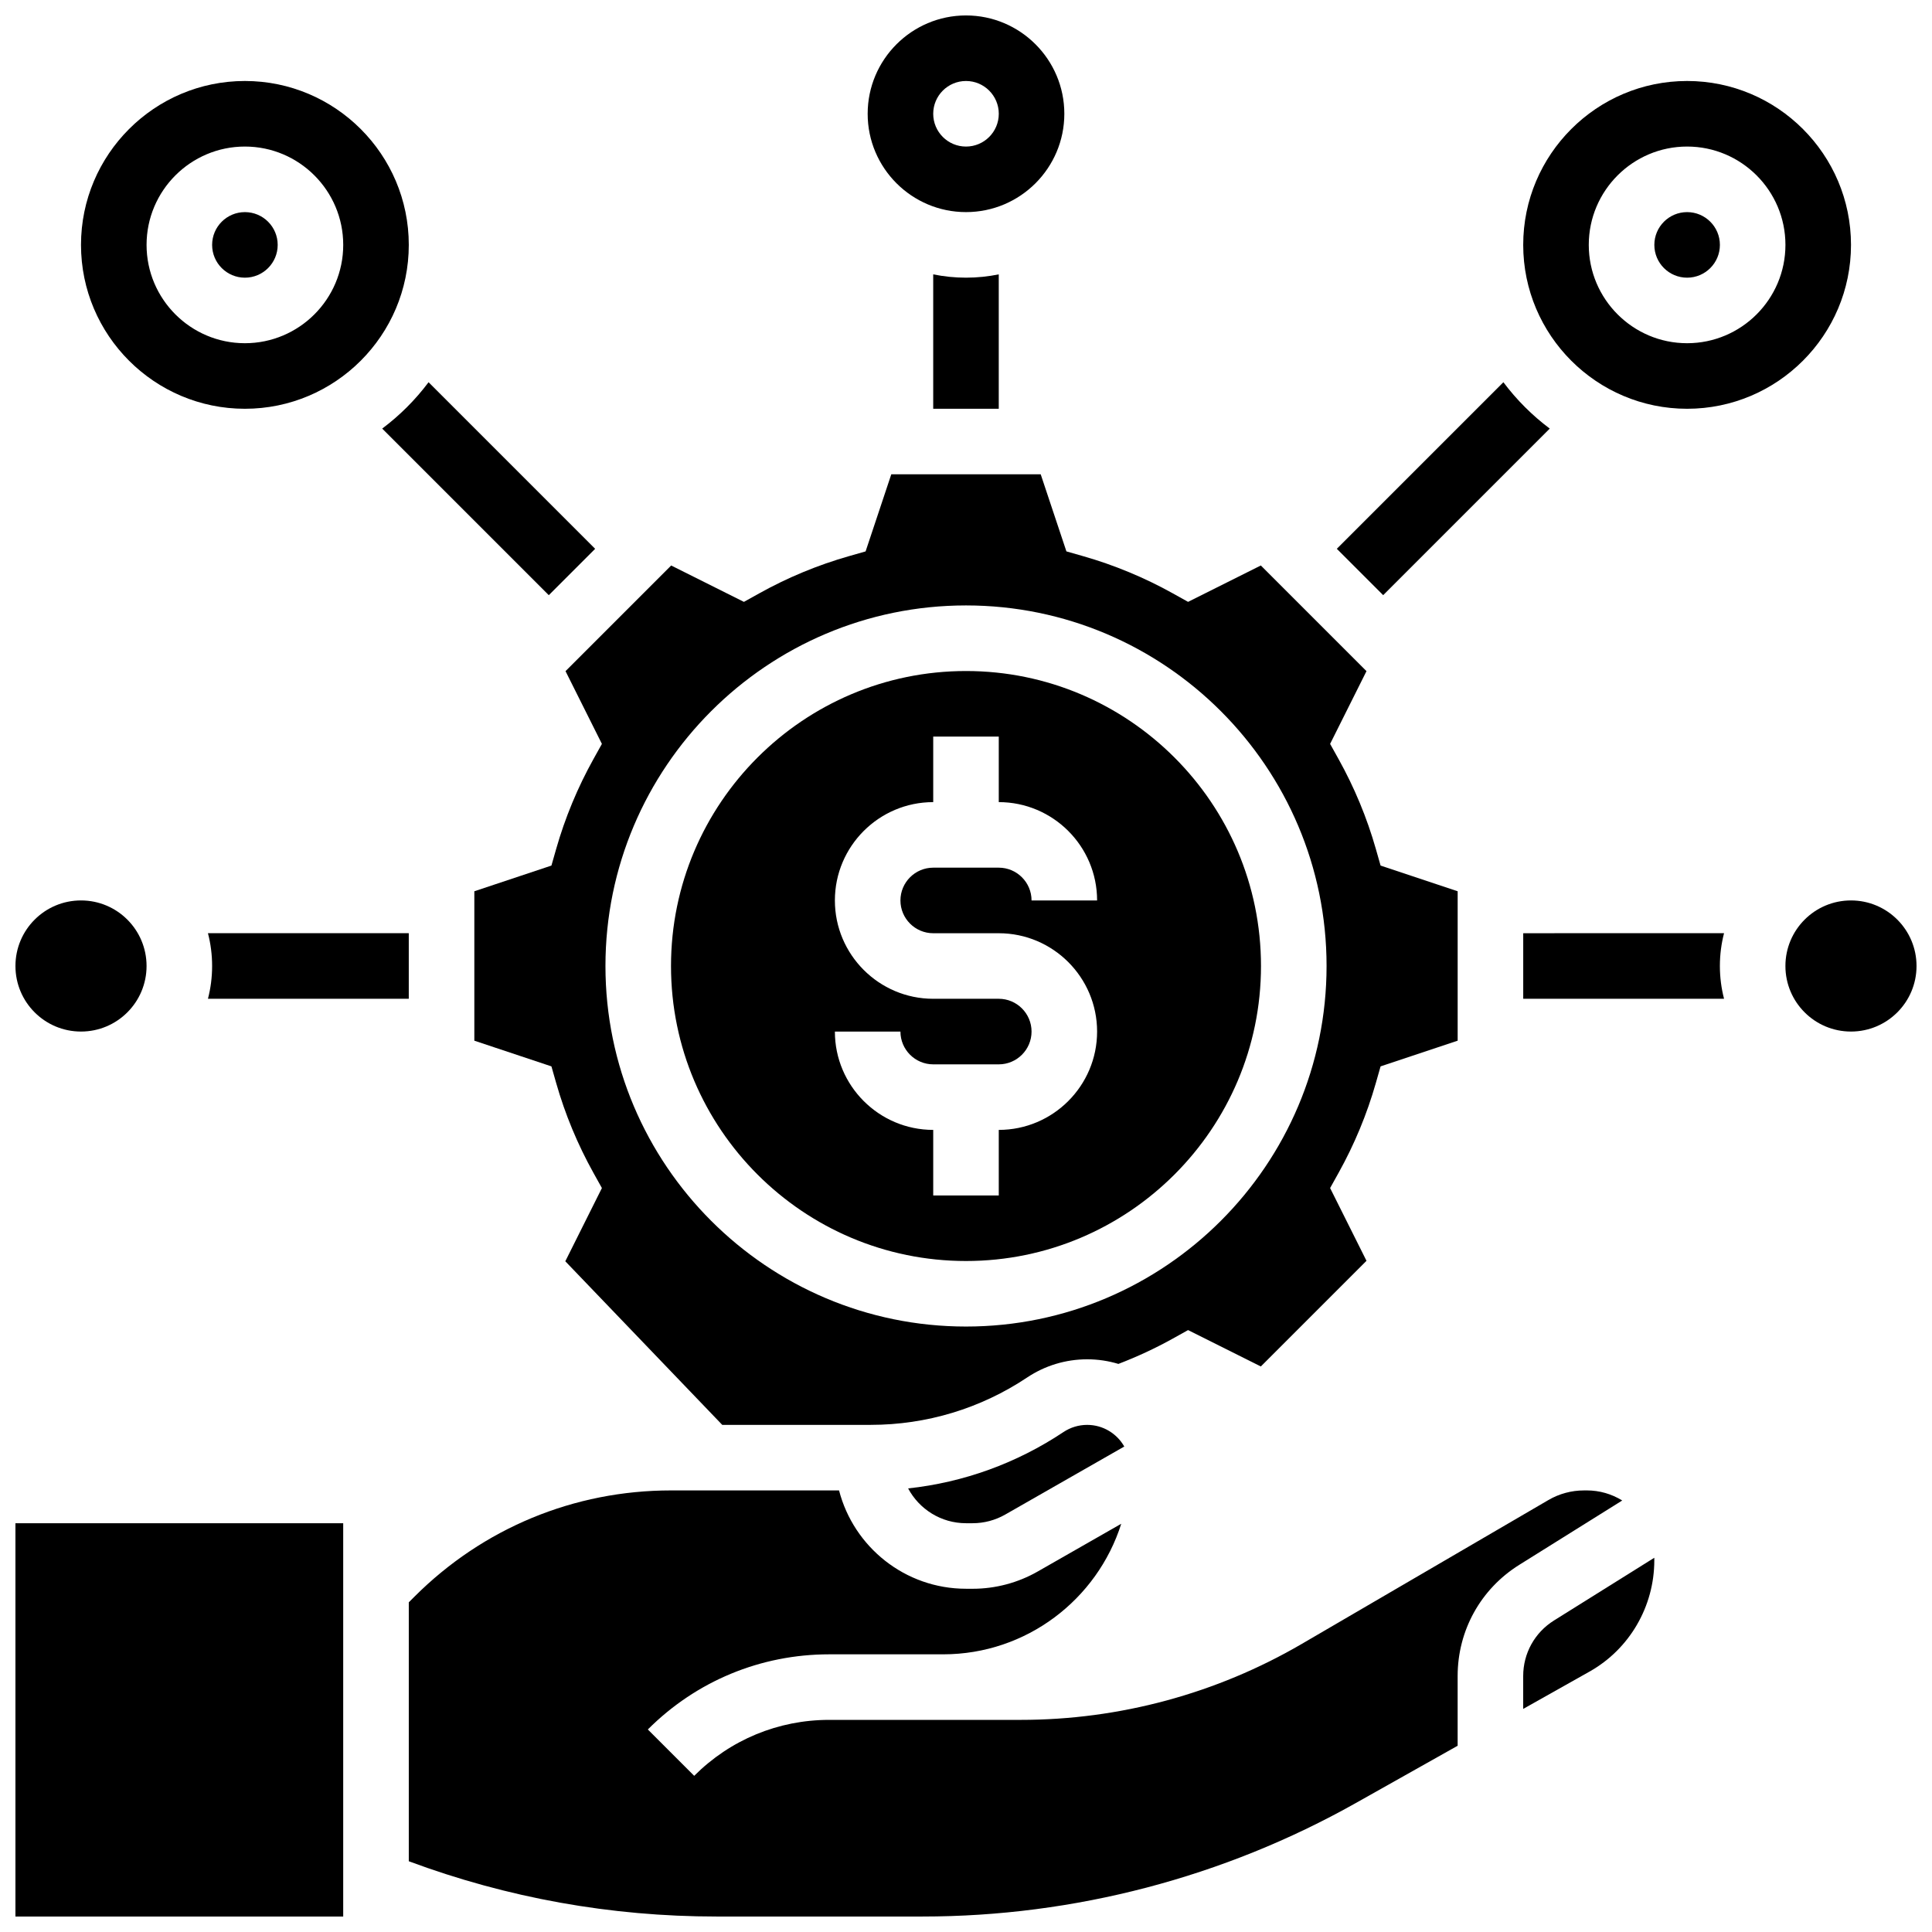
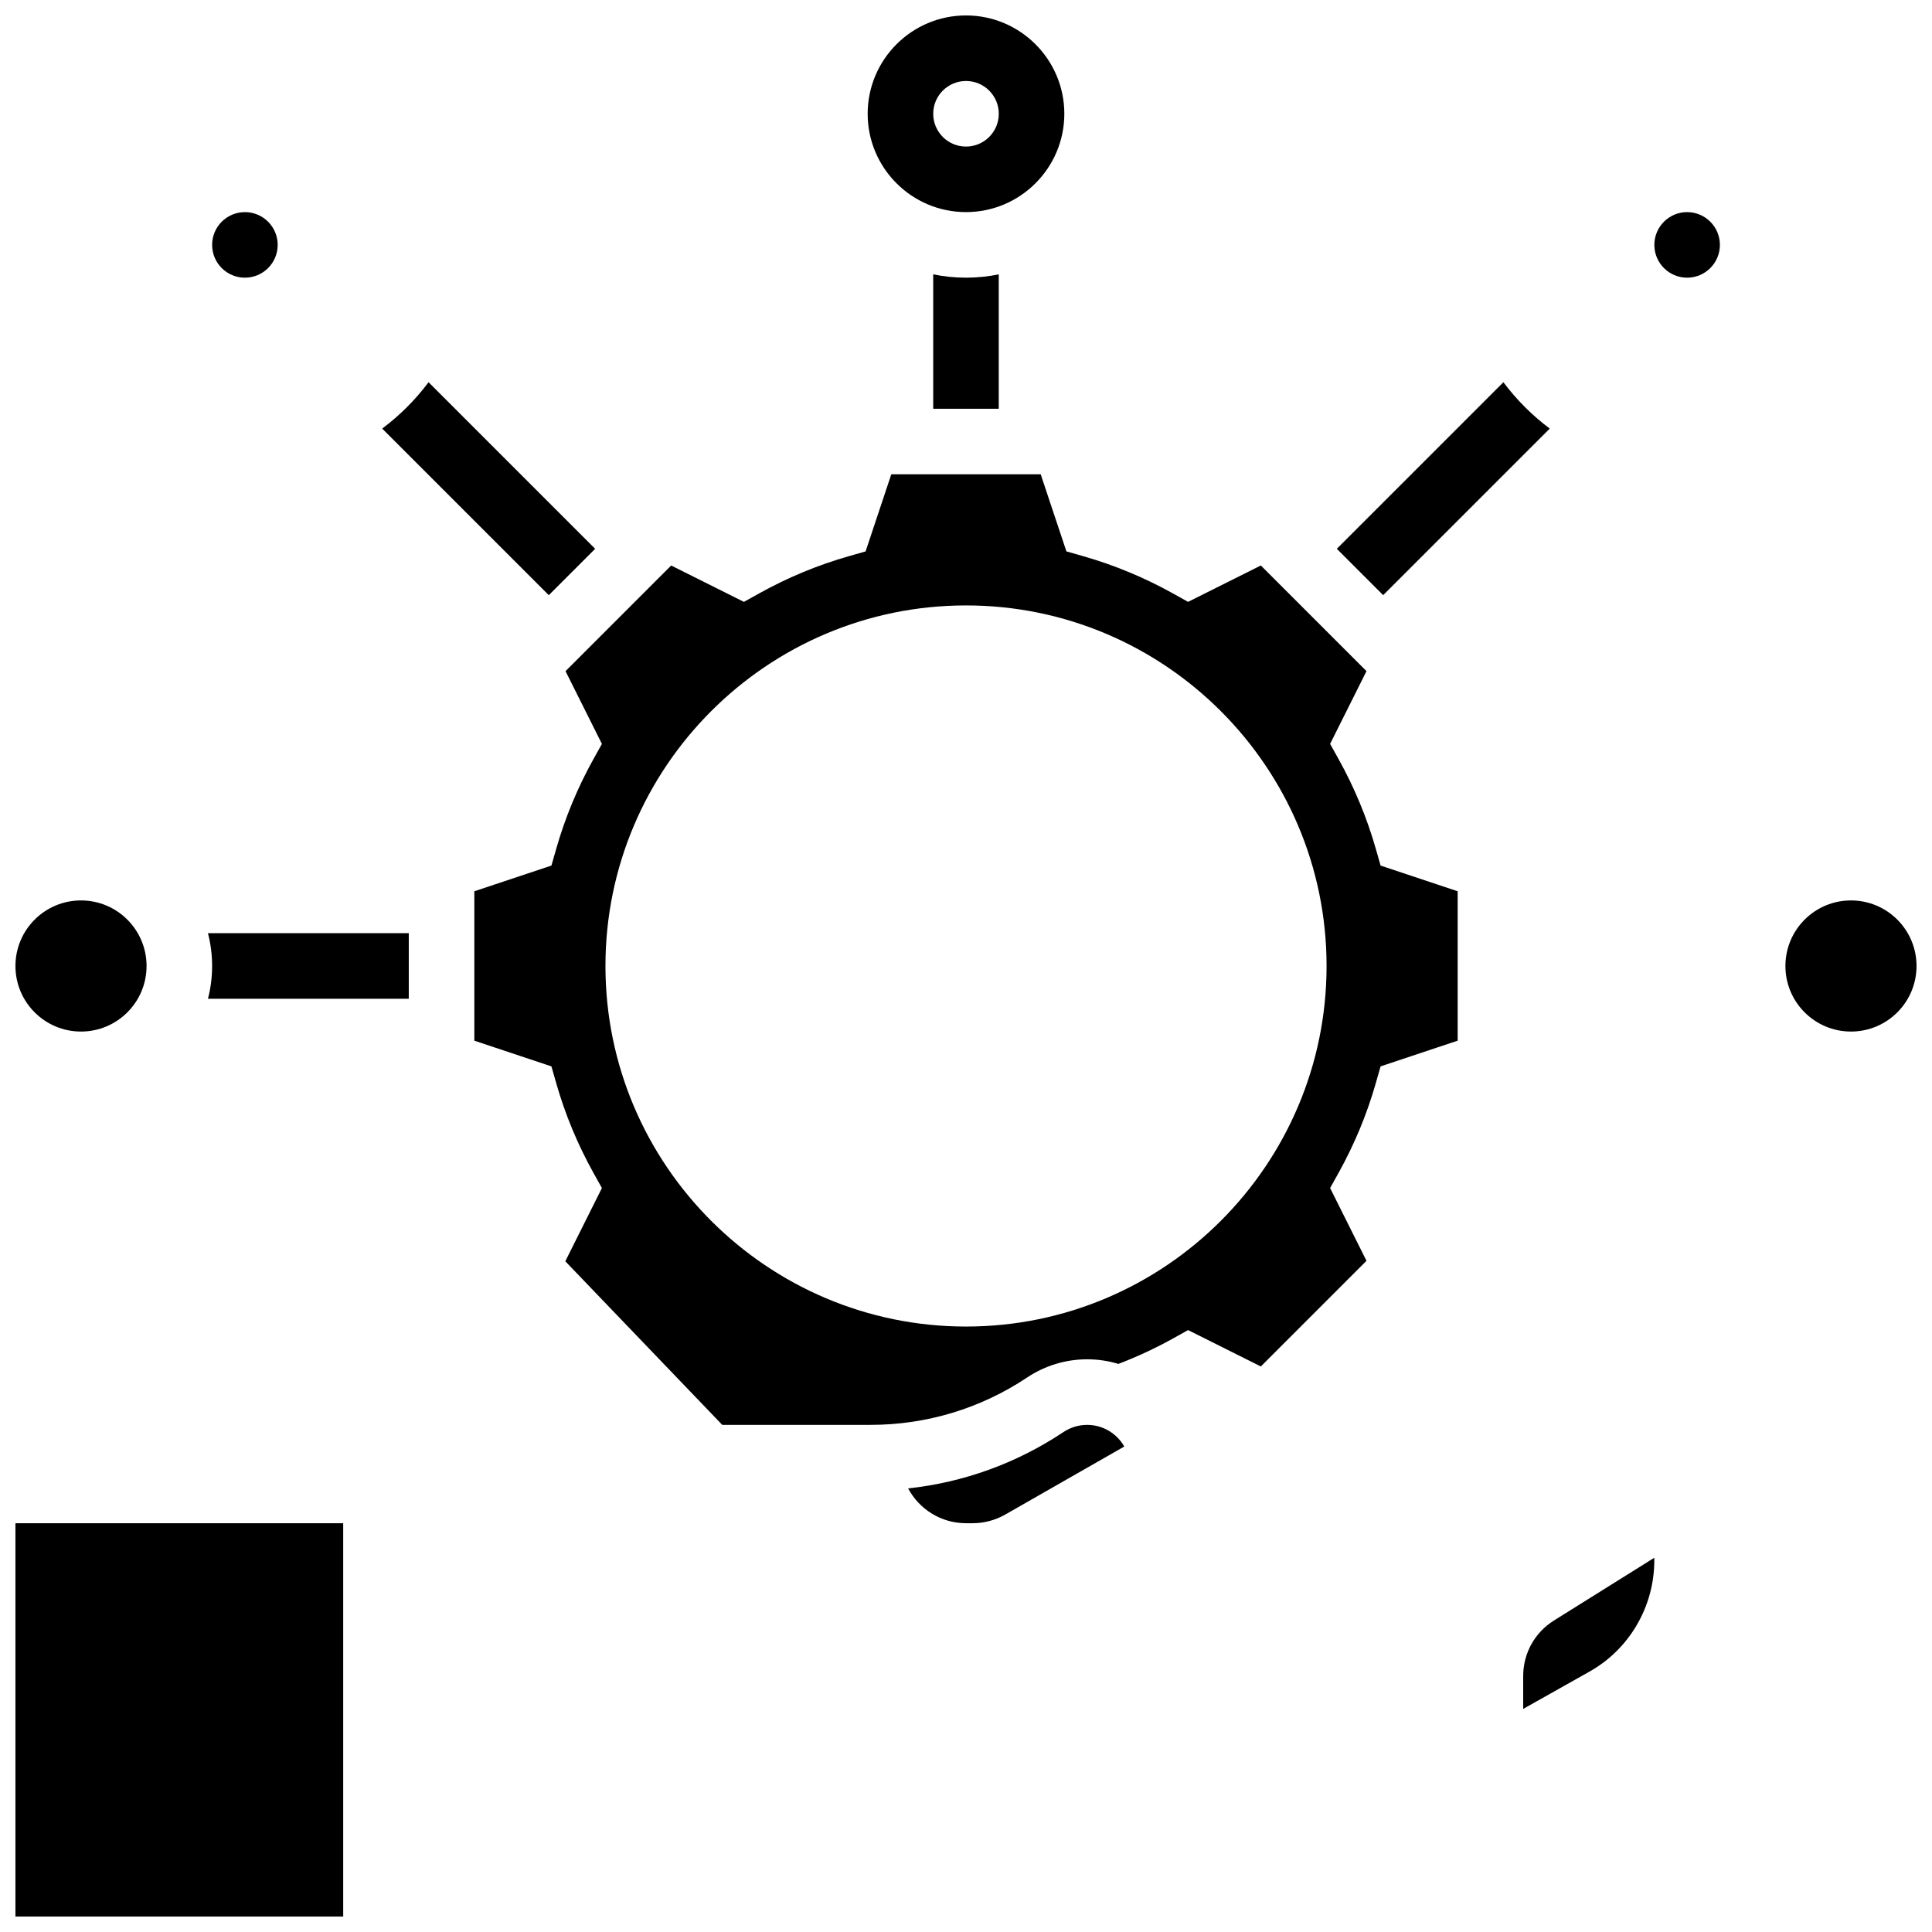
<svg xmlns="http://www.w3.org/2000/svg" width="800px" height="800px" version="1.1" viewBox="144 144 512 512">
  <defs>
    <clipPath id="e">
      <path d="m252 538h322v113.9h-322z" />
    </clipPath>
    <clipPath id="d">
      <path d="m148.09 547h86.906v104.9h-86.906z" />
    </clipPath>
    <clipPath id="c">
      <path d="m148.09 382h34.906v36h-34.906z" />
    </clipPath>
    <clipPath id="b">
-       <path d="m373 148.09h54v52.906h-54z" />
+       <path d="m373 148.09h54v52.906h-54" />
    </clipPath>
    <clipPath id="a">
      <path d="m617 382h34.902v36h-34.902z" />
    </clipPath>
  </defs>
  <path d="m555.83 573.44c-5.113 3.195-8.168 8.703-8.168 14.73v8.707l17.586-9.895c10.582-5.953 17.16-17.246 17.16-29.469v-0.648c0-0.012-0.004-0.027-0.004-0.039z" />
  <g clip-path="url(#e)">
-     <path d="m564.53 538.98h-0.781c-3.297 0-6.551 0.879-9.398 2.543l-65.395 38.148c-22.562 13.156-48.293 20.113-74.41 20.113h-50.781c-13.523 0-26.234 5.266-35.797 14.828l-12.285-12.285c12.844-12.844 29.918-19.914 48.082-19.914h30.18c22.102 0 40.859-14.566 47.195-34.598l-22.133 12.648c-5.242 2.996-11.203 4.578-17.238 4.578l-1.766-0.004c-16.16 0-29.777-11.09-33.645-26.059h-44.535c-25.688 0-49.836 10.004-68 28.168l-1.488 1.488v68.617c26.152 9.723 53.547 14.648 81.523 14.648h54.633c40.137 0 79.844-10.402 114.82-30.078l26.98-15.176v-18.48c0-12.059 6.106-23.074 16.332-29.465l27.285-17.051c-2.797-1.73-6.016-2.672-9.383-2.672z" />
-   </g>
+     </g>
  <g clip-path="url(#d)">
    <path d="m148.09 547.67h86.863v104.24h-86.863z" />
  </g>
  <path d="m303.51 341.14-2.231 4.008c-4.207 7.559-7.535 15.574-9.887 23.828l-1.258 4.41-20.43 6.809v39.598l20.43 6.809 1.258 4.41c2.352 8.254 5.676 16.27 9.887 23.828l2.231 4.008-9.699 19.402 41.59 43.355h39.336c14.809 0 29.145-4.34 41.465-12.555 4.727-3.152 10.23-4.82 15.914-4.82 2.875 0 5.652 0.43 8.273 1.223 4.949-1.898 9.805-4.144 14.457-6.734l4.008-2.231 19.281 9.641 28-28-9.641-19.281 2.231-4.008c4.207-7.555 7.535-15.574 9.887-23.828l1.258-4.41 20.426-6.809v-39.598l-20.426-6.809-1.258-4.41c-2.352-8.254-5.68-16.273-9.887-23.828l-2.231-4.008 9.641-19.281-28-28-19.281 9.641-4.008-2.231c-7.555-4.207-15.574-7.535-23.828-9.887l-4.41-1.258-6.809-20.426h-39.598l-6.809 20.43-4.41 1.258c-8.254 2.352-16.27 5.676-23.828 9.887l-4.008 2.231-19.277-9.641-28 28zm96.492-36.695c52.688 0 95.551 42.863 95.551 95.551s-42.863 95.551-95.551 95.551-95.551-42.863-95.551-95.551 42.863-95.551 95.551-95.551z" />
  <path d="m432.11 521.61c-2.242 0-4.41 0.656-6.277 1.898-12.41 8.273-26.48 13.355-41.172 14.938 2.926 5.481 8.699 9.223 15.336 9.223h1.766c3.019 0 6-0.793 8.621-2.289l31.562-18.035c-1.953-3.422-5.625-5.734-9.836-5.734z" />
-   <path d="m400 478.18c43.105 0 78.176-35.07 78.176-78.176s-35.07-78.176-78.176-78.176-78.176 35.07-78.176 78.176c-0.004 43.105 35.066 78.176 78.176 78.176zm8.684-69.492h-17.371c-14.367 0-26.059-11.691-26.059-26.059s11.691-26.059 26.059-26.059v-17.371h17.371v17.371c14.367 0 26.059 11.691 26.059 26.059h-17.371c0-4.789-3.898-8.688-8.688-8.688h-17.371c-4.789 0-8.688 3.898-8.688 8.688s3.898 8.688 8.688 8.688h17.371c14.367 0 26.059 11.691 26.059 26.059 0 14.367-11.691 26.059-26.059 26.059v17.371h-17.371v-17.371c-14.367 0-26.059-11.691-26.059-26.059h17.371c0 4.789 3.898 8.688 8.688 8.688h17.371c4.789 0 8.688-3.898 8.688-8.688 0-4.789-3.898-8.688-8.688-8.688z" />
  <g clip-path="url(#c)">
    <path d="m182.84 400c0 9.594-7.777 17.371-17.375 17.371-9.594 0-17.371-7.777-17.371-17.371 0-9.598 7.777-17.375 17.371-17.375 9.598 0 17.375 7.777 17.375 17.375" />
  </g>
  <g clip-path="url(#b)">
    <path d="m400 200.21c14.367 0 26.059-11.691 26.059-26.059 0-14.367-11.691-26.059-26.059-26.059s-26.059 11.691-26.059 26.059c-0.004 14.367 11.688 26.059 26.059 26.059zm0-34.746c4.797 0 8.688 3.891 8.688 8.688s-3.891 8.688-8.688 8.688-8.688-3.891-8.688-8.688 3.891-8.688 8.688-8.688z" />
  </g>
-   <path d="m208.9 252.33c23.949 0 43.434-19.484 43.434-43.434 0-23.949-19.484-43.434-43.434-43.434-23.949 0-43.434 19.484-43.434 43.434 0 23.949 19.484 43.434 43.434 43.434zm0-69.492c14.367 0 26.059 11.691 26.059 26.059 0 14.371-11.691 26.059-26.059 26.059-14.367 0-26.059-11.688-26.059-26.059 0-14.371 11.691-26.059 26.059-26.059z" />
  <path d="m217.59 208.9c0 4.797-3.891 8.688-8.688 8.688-4.797 0-8.688-3.891-8.688-8.688 0-4.797 3.891-8.688 8.688-8.688 4.797 0 8.688 3.891 8.688 8.688" />
  <g clip-path="url(#a)">
    <path d="m651.9 400c0 9.594-7.777 17.371-17.371 17.371s-17.375-7.777-17.375-17.371c0-9.598 7.781-17.375 17.375-17.375s17.371 7.777 17.371 17.375" />
  </g>
-   <path d="m591.1 252.33c23.949 0 43.434-19.484 43.434-43.434 0-23.949-19.484-43.434-43.434-43.434-23.949 0-43.434 19.484-43.434 43.434 0.004 23.949 19.484 43.434 43.434 43.434zm0-69.492c14.367 0 26.059 11.691 26.059 26.059 0 14.371-11.691 26.059-26.059 26.059-14.367 0-26.059-11.691-26.059-26.059 0-14.371 11.691-26.059 26.059-26.059z" />
  <path d="m599.79 208.9c0 4.797-3.891 8.688-8.688 8.688s-8.684-3.891-8.684-8.688c0-4.797 3.887-8.688 8.684-8.688s8.688 3.891 8.688 8.688" />
  <path d="m252.33 408.68v-17.371h-53.219c0.719 2.777 1.102 5.688 1.102 8.688 0 2.996-0.383 5.91-1.102 8.688z" />
  <path d="m245.29 257.58 44.145 44.145 12.285-12.285-44.145-44.145c-3.488 4.656-7.629 8.797-12.285 12.285z" />
  <path d="m391.31 216.71v35.621h17.371v-35.621c-2.809 0.57-5.711 0.875-8.688 0.875-2.973 0-5.875-0.305-8.684-0.875z" />
  <path d="m554.7 257.58c-4.656-3.488-8.797-7.629-12.285-12.285l-44.145 44.145 12.285 12.285z" />
-   <path d="m547.67 391.31v17.371h53.219c-0.719-2.777-1.102-5.688-1.102-8.688 0-2.996 0.383-5.91 1.102-8.688z" />
</svg>